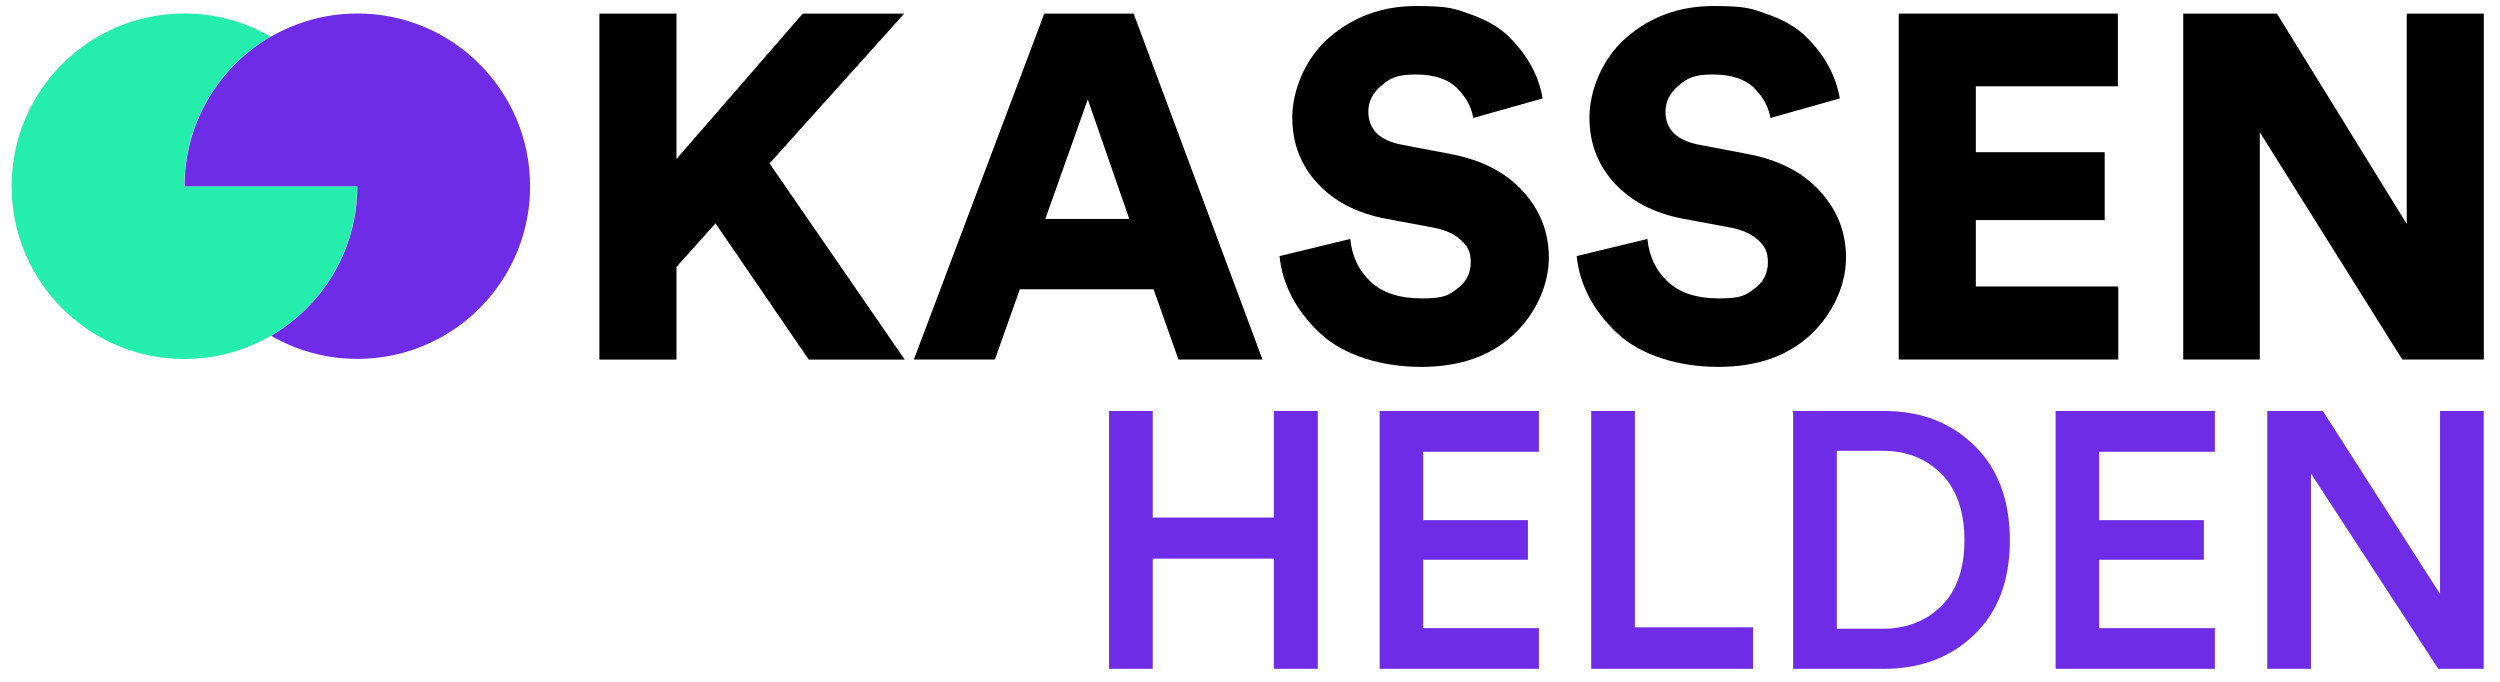
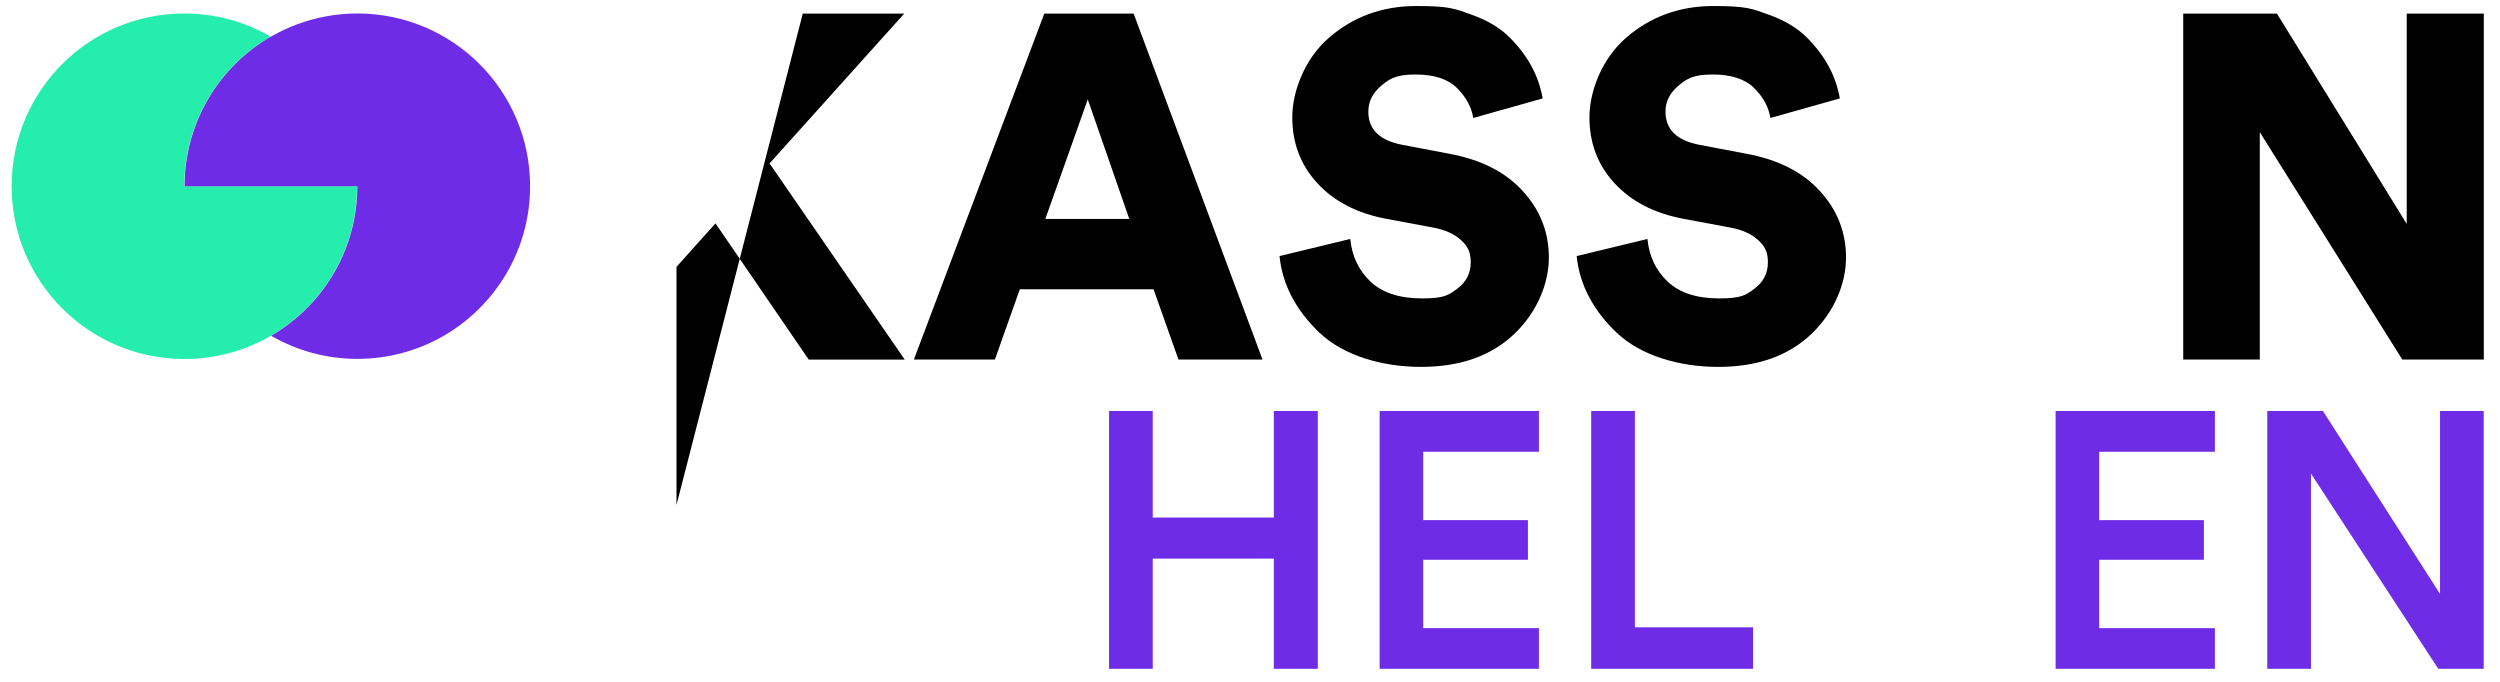
<svg xmlns="http://www.w3.org/2000/svg" id="Ebene_1" version="1.1" viewBox="0 0 2409.5 657">
  <defs>
    <style>
      .st0 {
        fill: #6e2ce6;
      }

      .st1 {
        fill: #25eeac;
      }
    </style>
  </defs>
  <path class="st1" d="M177.6,13c30.3,0,58.7,8.1,83.2,22.3-49.7,28.8-83.2,82.6-83.2,144.2h166.5c0,61.6-33.5,115.4-83.2,144.2-24.5,14.2-52.9,22.3-83.2,22.3-92,0-166.5-74.5-166.5-166.5S85.7,13,177.6,13" />
  <path class="st0" d="M344.4,13c-20.3,0-39.8,3.7-57.9,10.4-8.4,3.1-16.5,6.9-24.3,11.3-.4.2-.7.4-1.1.6h0s0,0,0,0c-.7.4-1.4.8-2.1,1.2-.9.5-1.7,1-2.5,1.5-.1,0-.2.1-.3.2-47,29.4-78.3,81.7-78.3,141.3h0s166.5,0,166.5,0c0,42.7-16.1,81.7-42.6,111.2-11.7,13-25.4,24.2-40.6,33,0,0,0,0,0,0,0,0,0,0,0,0,0,0,0,0,0,0,0,0,.1,0,.2,0,4.7-2.7,9.2-5.6,13.5-8.7-4.4,3.1-8.9,6-13.5,8.7,24.5,14.1,52.8,22.2,83,22.2s58.6-8.1,83-22.1h0c49.9-28.8,83.5-82.6,83.5-144.3,0-92-74.5-166.5-166.5-166.5ZM283.1,308.4c.6-.5,1.1-1,1.7-1.4-1.9,1.6-3.9,3.2-5.9,4.8,1.4-1.1,2.8-2.2,4.2-3.3Z" />
-   <path d="M779.4,346.5l-89.8-131.2-37.6,41.9v89.4h-74.3V13.1h74.3v140.1L773.7,13.1h97.8l-129.8,144.4,130.3,189.1h-92.6Z" />
+   <path d="M779.4,346.5l-89.8-131.2-37.6,41.9v89.4h-74.3h74.3v140.1L773.7,13.1h97.8l-129.8,144.4,130.3,189.1h-92.6Z" />
  <path d="M1135.8,346.5l-24-67.7h-128.9l-24,67.7h-78.1L1006.5,13.1h86.1l124.2,333.4h-80.9ZM1048.4,95.8l-40.9,115.2h80.9l-40-115.2Z" />
  <path d="M1486.7,94.9l-66.8,18.8c-1.6-10.3-6.7-19.9-15.5-28.7-8.8-8.8-22.1-13.2-40-13.2s-24.5,3.5-32.9,10.6c-8.5,7.1-12.7,15.4-12.7,25.2,0,17.2,11,27.9,32.9,32l44.7,8.5c30.7,5.6,54.5,17.6,71.2,36,16.8,18.3,25.2,39.7,25.2,64.2s-11.1,52.4-33.4,73.6c-22.3,21.2-52.2,31.7-89.8,31.7s-74.5-10.9-97.6-32.7c-23-21.8-36-46.5-38.8-74.1l68.2-16.5c1.6,16.6,8.1,30.3,19.5,41.1,11.4,10.8,28,16.2,49.6,16.2s25.9-3.2,34.3-9.6c8.5-6.4,12.7-14.8,12.7-25.2s-3.1-15.6-9.4-21.4c-6.3-5.8-15-9.8-26.3-12l-45.6-8.5c-28.2-5.3-50.4-16.8-66.5-34.3-16.2-17.6-24.2-38.7-24.2-63.5s11.8-56.3,35.3-76.7c23.5-20.4,51.6-30.6,84.2-30.6s37.4,2.7,52.9,8.2c15.5,5.5,27.8,12.8,36.9,21.9,9.1,9.1,16.2,18.5,21.4,28.2,5.2,9.7,8.7,19.9,10.6,30.6Z" />
  <path d="M1773.1,94.9l-66.8,18.8c-1.6-10.3-6.7-19.9-15.5-28.7-8.8-8.8-22.1-13.2-40-13.2s-24.5,3.5-32.9,10.6c-8.5,7.1-12.7,15.4-12.7,25.2,0,17.2,11,27.9,32.9,32l44.7,8.5c30.7,5.6,54.5,17.6,71.2,36,16.8,18.3,25.2,39.7,25.2,64.2s-11.1,52.4-33.4,73.6c-22.3,21.2-52.2,31.7-89.8,31.7s-74.5-10.9-97.6-32.7c-23-21.8-36-46.5-38.8-74.1l68.2-16.5c1.6,16.6,8.1,30.3,19.5,41.1,11.4,10.8,28,16.2,49.6,16.2s25.9-3.2,34.3-9.6c8.5-6.4,12.7-14.8,12.7-25.2s-3.1-15.6-9.4-21.4c-6.3-5.8-15-9.8-26.3-12l-45.6-8.5c-28.2-5.3-50.4-16.8-66.5-34.3-16.2-17.6-24.2-38.7-24.2-63.5s11.8-56.3,35.3-76.7c23.5-20.4,51.6-30.6,84.2-30.6s37.4,2.7,52.9,8.2c15.5,5.5,27.8,12.8,36.9,21.9,9.1,9.1,16.2,18.5,21.4,28.2,5.2,9.7,8.7,19.9,10.6,30.6Z" />
-   <path d="M2041.6,346.5h-211.6V13.1h211.2v70.1h-136.9v63.5h124.2v65.4h-124.2v64h137.3v70.5Z" />
  <path d="M2393.8,346.5h-78.5l-137.3-219.1v219.1h-73.8V13.1h90.3l125.1,202.7V13.1h74.3v333.4Z" />
  <path class="st0" d="M1270.1,644.6h-42.4v-106.2h-116.7v106.2h-42.1v-248.5h42.1v102.7h116.7v-102.7h42.4v248.5Z" />
  <path class="st0" d="M1483.2,644.6h-153.5v-248.5h153.5v39.3h-111.5v65.9h100.9v38.2h-100.9v65.9h111.5v39.3Z" />
  <path class="st0" d="M1689.6,644.6h-156v-248.5h42.1v208.5h113.9v40Z" />
-   <path class="st0" d="M1815.8,644.6h-87.6v-248.5h88c35,0,64,11.1,86.7,33.3,22.8,22.2,34.2,52.7,34.2,91.5s-11.5,68.8-34.3,90.8c-22.9,22-51.9,32.9-86.9,32.9ZM1770.2,606h44.2c22.9,0,41.8-7.3,56.6-21.9,14.8-14.6,22.3-35.7,22.3-63.3s-7.4-49.1-22.1-64c-14.7-14.8-33.5-22.3-56.4-22.3h-44.5v171.4Z" />
  <path class="st0" d="M2134.7,644.6h-153.5v-248.5h153.5v39.3h-111.5v65.9h100.9v38.2h-100.9v65.9h111.5v39.3Z" />
  <path class="st0" d="M2393.8,644.6h-43.8l-122.7-188.2v188.2h-42.1v-248.5h53.6l112.9,176.3v-176.3h42.1v248.5Z" />
</svg>